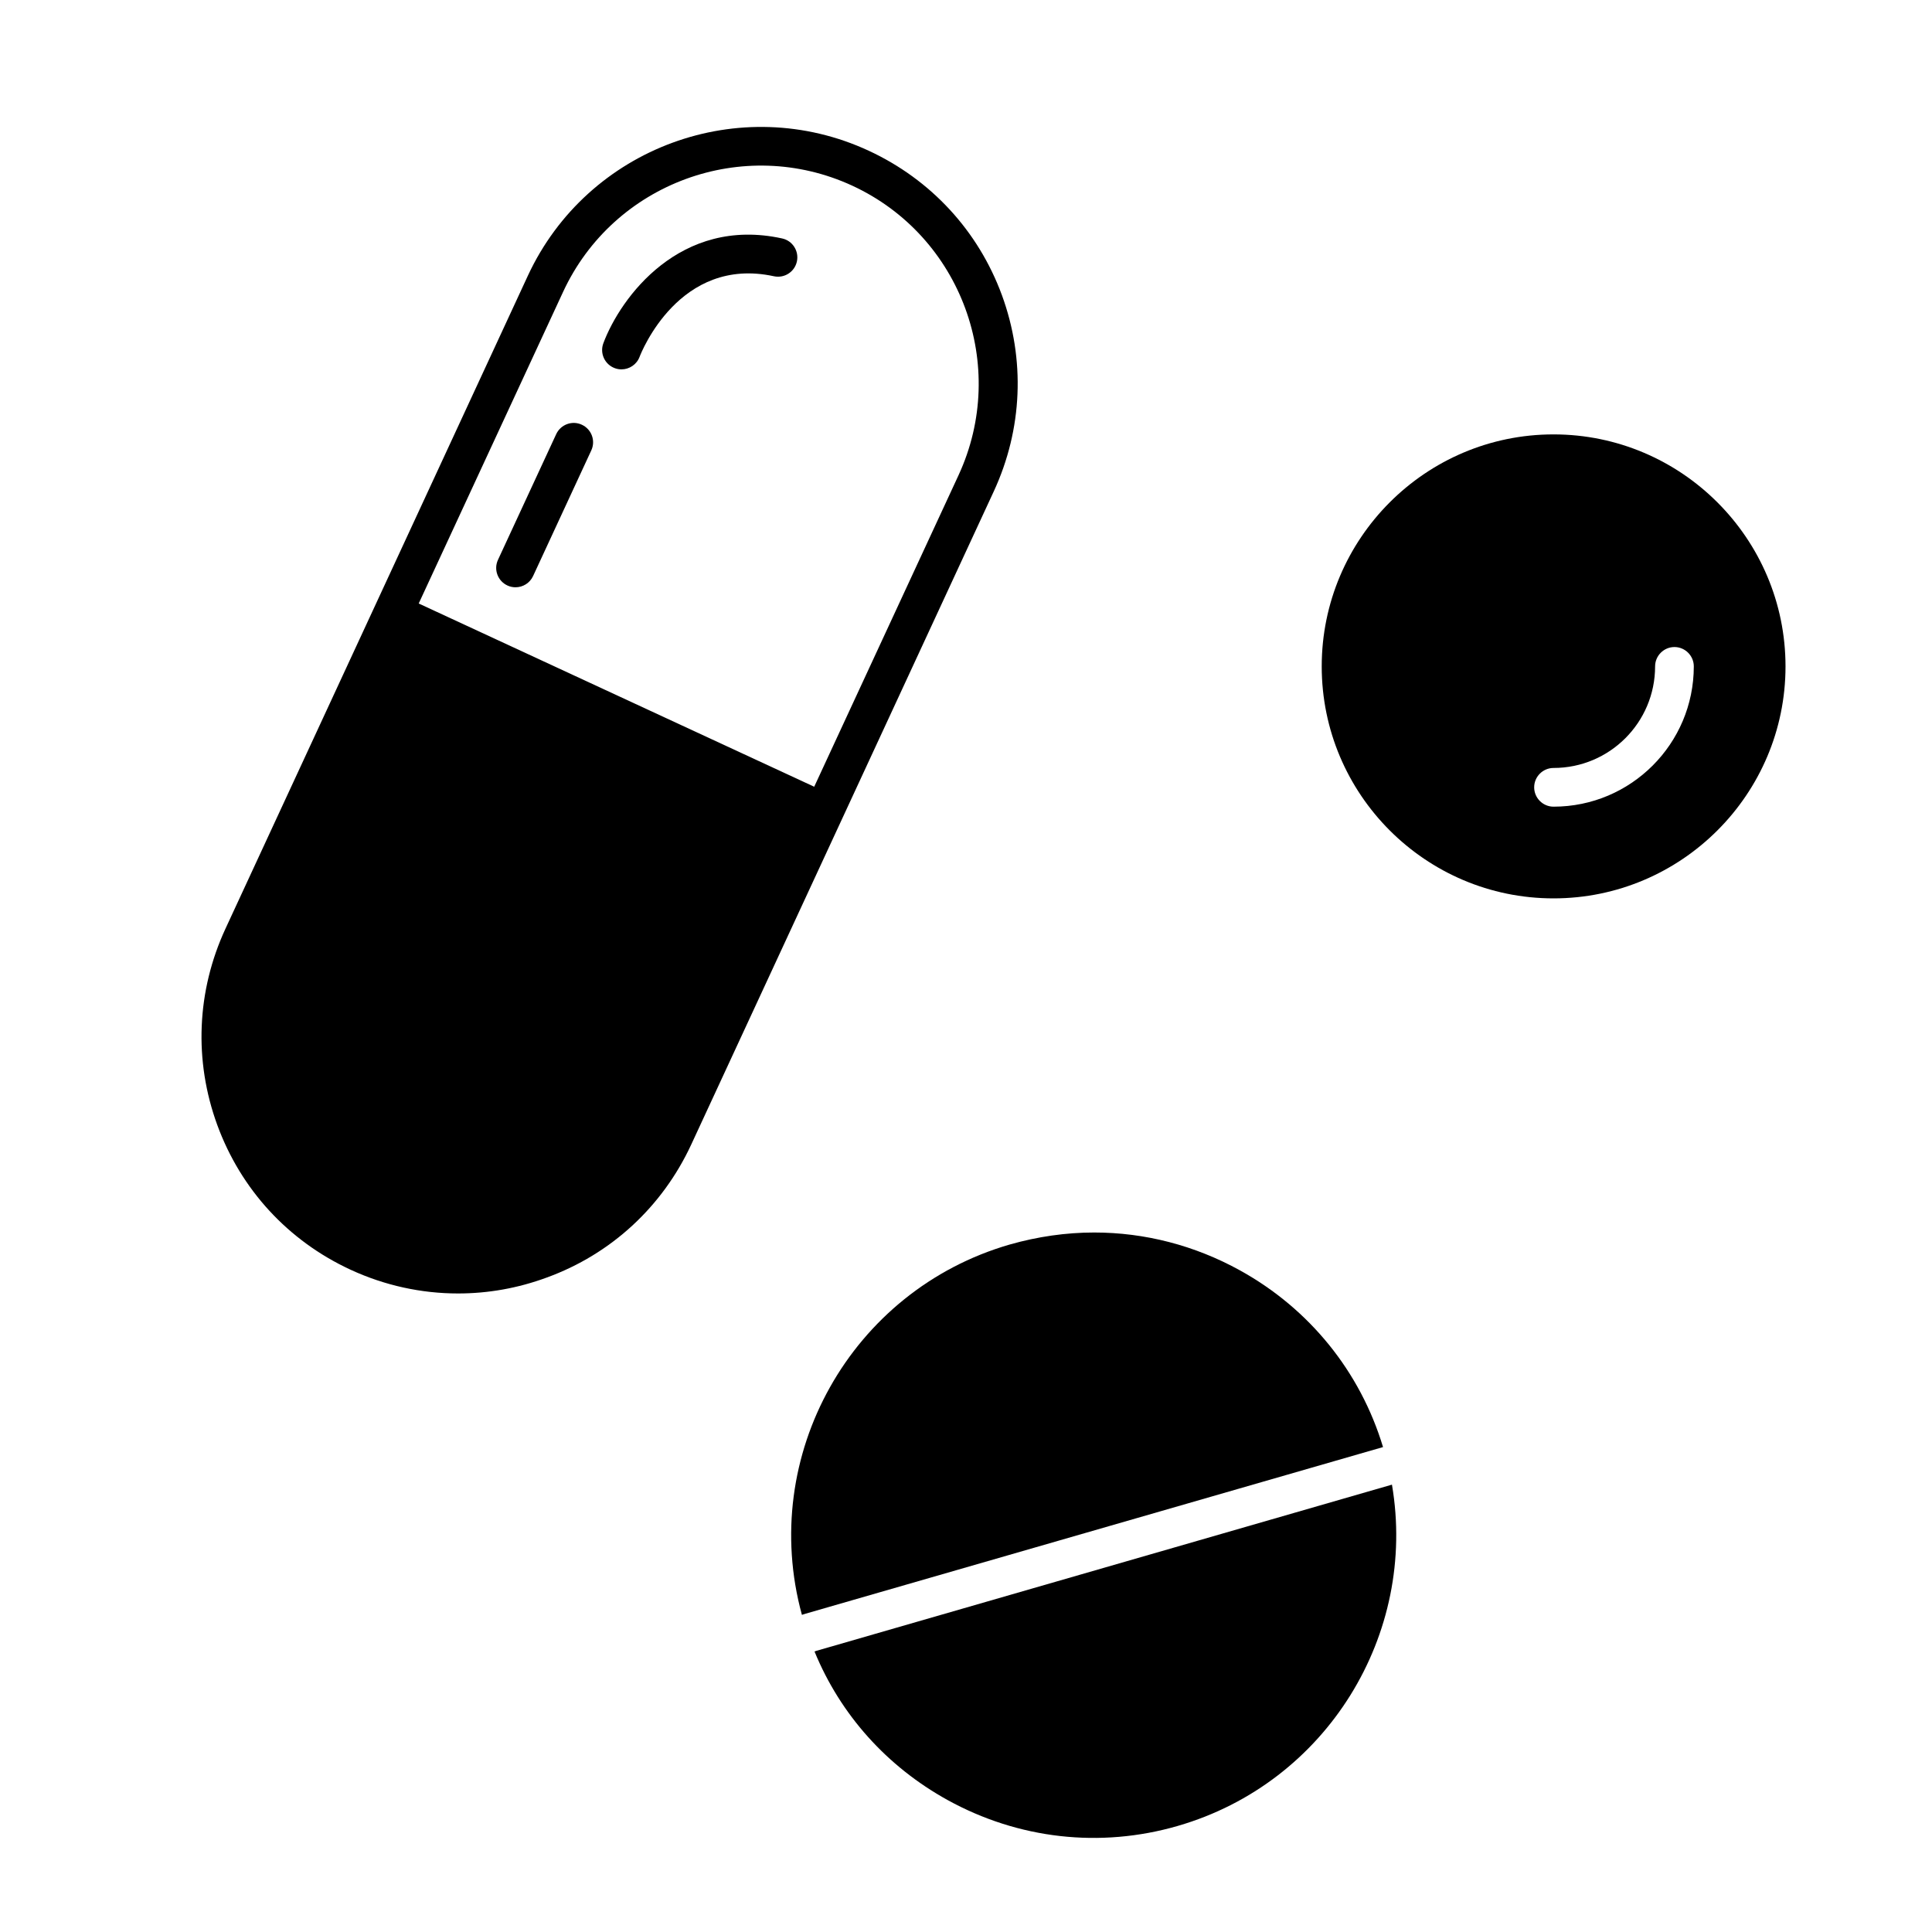
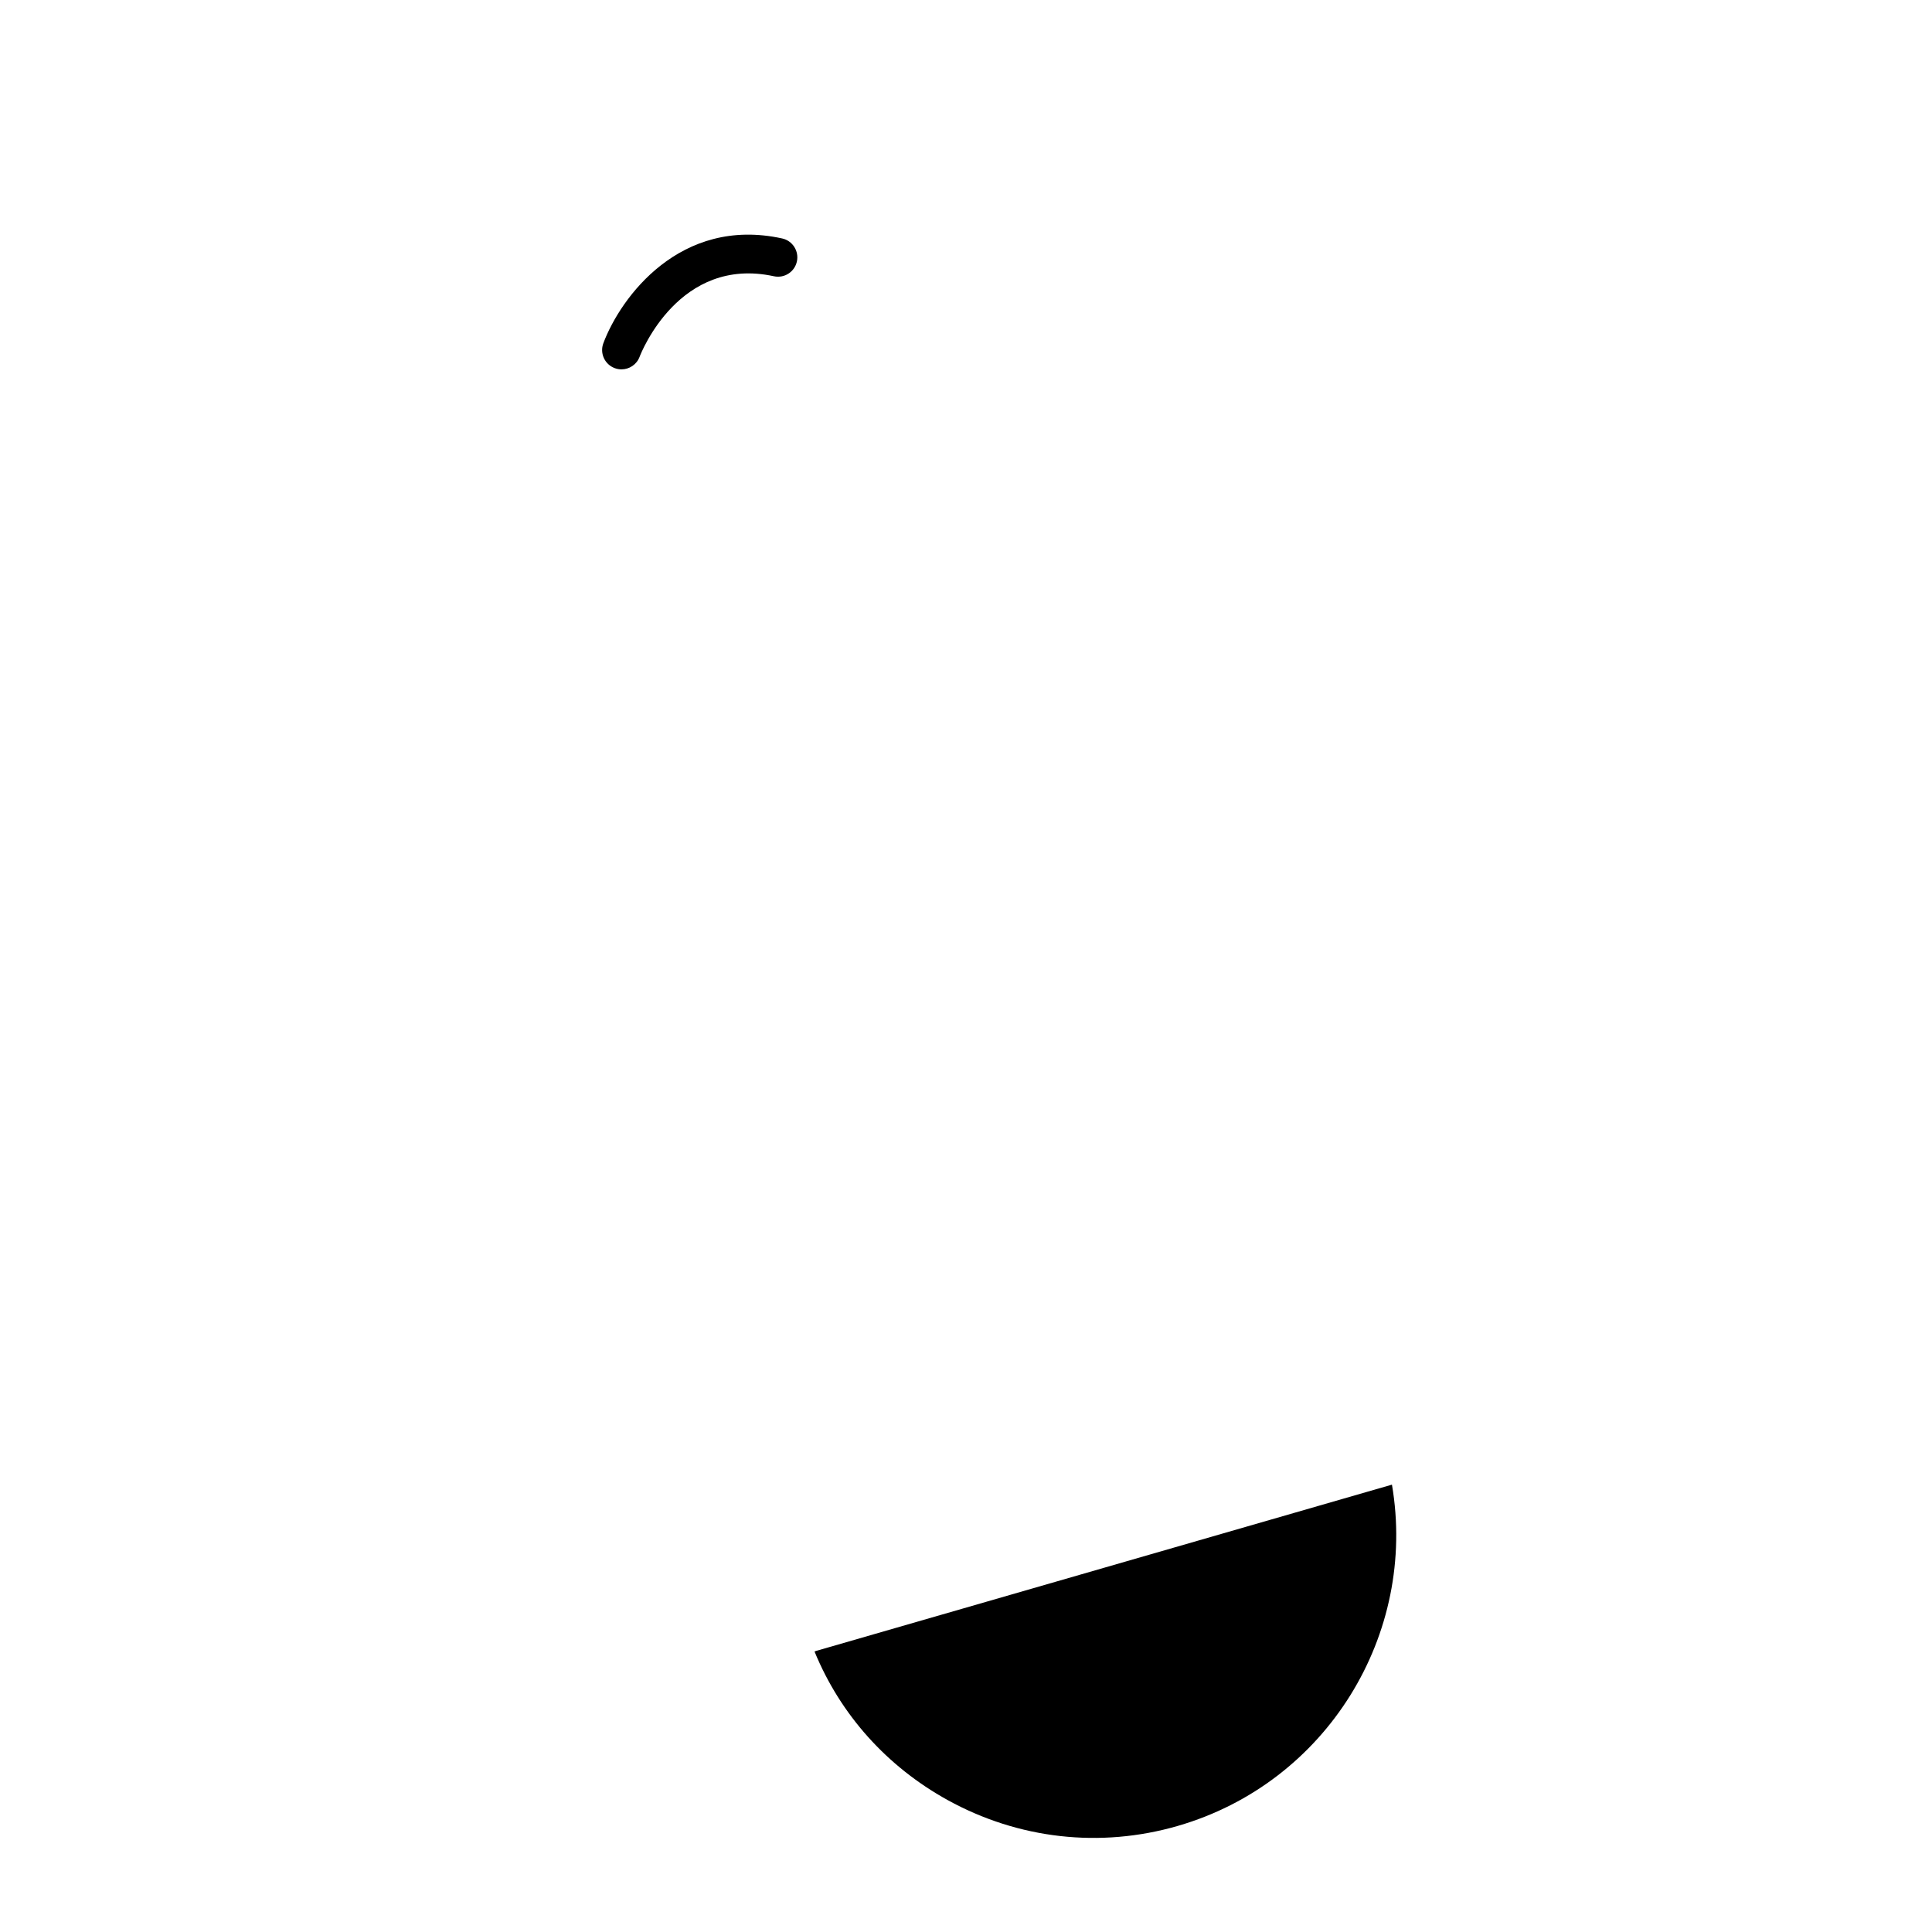
<svg xmlns="http://www.w3.org/2000/svg" fill="#000000" width="800px" height="800px" version="1.1" viewBox="144 144 512 512">
  <g>
    <path d="m456.12 627.89c-20.559 5.949-42.25 3.488-61.016-6.871-16.051-8.871-28.375-22.586-35.246-39.352 0.156-0.051 0.328-0.125 0.484-0.176l152.54-44.043c6.766 39.633-17.23 79.012-56.766 90.441z" />
-     <path d="m510.52 527.49-153.01 44.148c-0.359 0.102-0.996 0.316-0.996 0.316-11.539-42.148 13-85.996 55.098-98.148 7.379-2.102 14.922-3.18 22.355-3.18 13.383 0 26.609 3.387 38.664 10.051 18.355 10.152 31.836 26.766 37.887 46.812z" />
-     <path d="m555.7 259.12c-33.891 0-61.43 27.582-61.43 61.48 0 33.891 27.531 61.48 61.43 61.48 33.891 0 61.48-27.582 61.48-61.48-0.004-33.891-27.59-61.48-61.48-61.48zm0 98.656c-2.82 0-5.129-2.309-5.129-5.129 0-2.82 2.309-5.129 5.129-5.129 14.867 0 26.918-12.051 26.918-26.918 0-2.82 2.309-5.129 5.129-5.129 2.82 0 5.129 2.309 5.129 5.129-0.004 20.512-16.664 37.176-37.176 37.176z" />
-     <path d="m409.51 222.2c-6.258-17.023-18.816-30.613-35.277-38.25-34.047-15.793-74.555-0.922-90.348 33.125l-80.141 173.05c-7.637 16.512-8.41 34.969-2.152 52.043s18.766 30.66 35.277 38.305c9.074 4.207 18.816 6.309 28.512 6.309 7.949 0 15.844-1.387 23.484-4.207 17.074-6.203 30.66-18.766 38.305-35.227l80.184-173.11c7.641-16.508 8.406-34.969 2.156-52.043zm-11.488 47.738-38.25 82.555-104.81-48.559 38.25-82.555c13.383-28.918 47.785-41.535 76.703-28.148 28.875 13.383 41.488 47.785 28.105 76.707z" />
    <path d="m351.27 207.19c-26.992-5.906-42.805 15.582-47.375 27.77-0.992 2.648 0.348 5.594 2.988 6.59 0.594 0.227 1.211 0.336 1.809 0.336 2.066 0 4.019-1.258 4.801-3.309 0.414-1.098 10.531-26.797 35.586-21.371 2.797 0.609 5.5-1.152 6.106-3.91 0.602-2.773-1.152-5.508-3.914-6.106z" />
-     <path d="m298.2 256.56c-2.562-1.203-5.613-0.07-6.805 2.5l-15.422 33.297c-1.195 2.57-0.074 5.613 2.5 6.805 0.695 0.328 1.426 0.473 2.144 0.473 1.941 0 3.789-1.102 4.656-2.973l15.422-33.297c1.199-2.57 0.078-5.613-2.496-6.805z" />
  </g>
</svg>